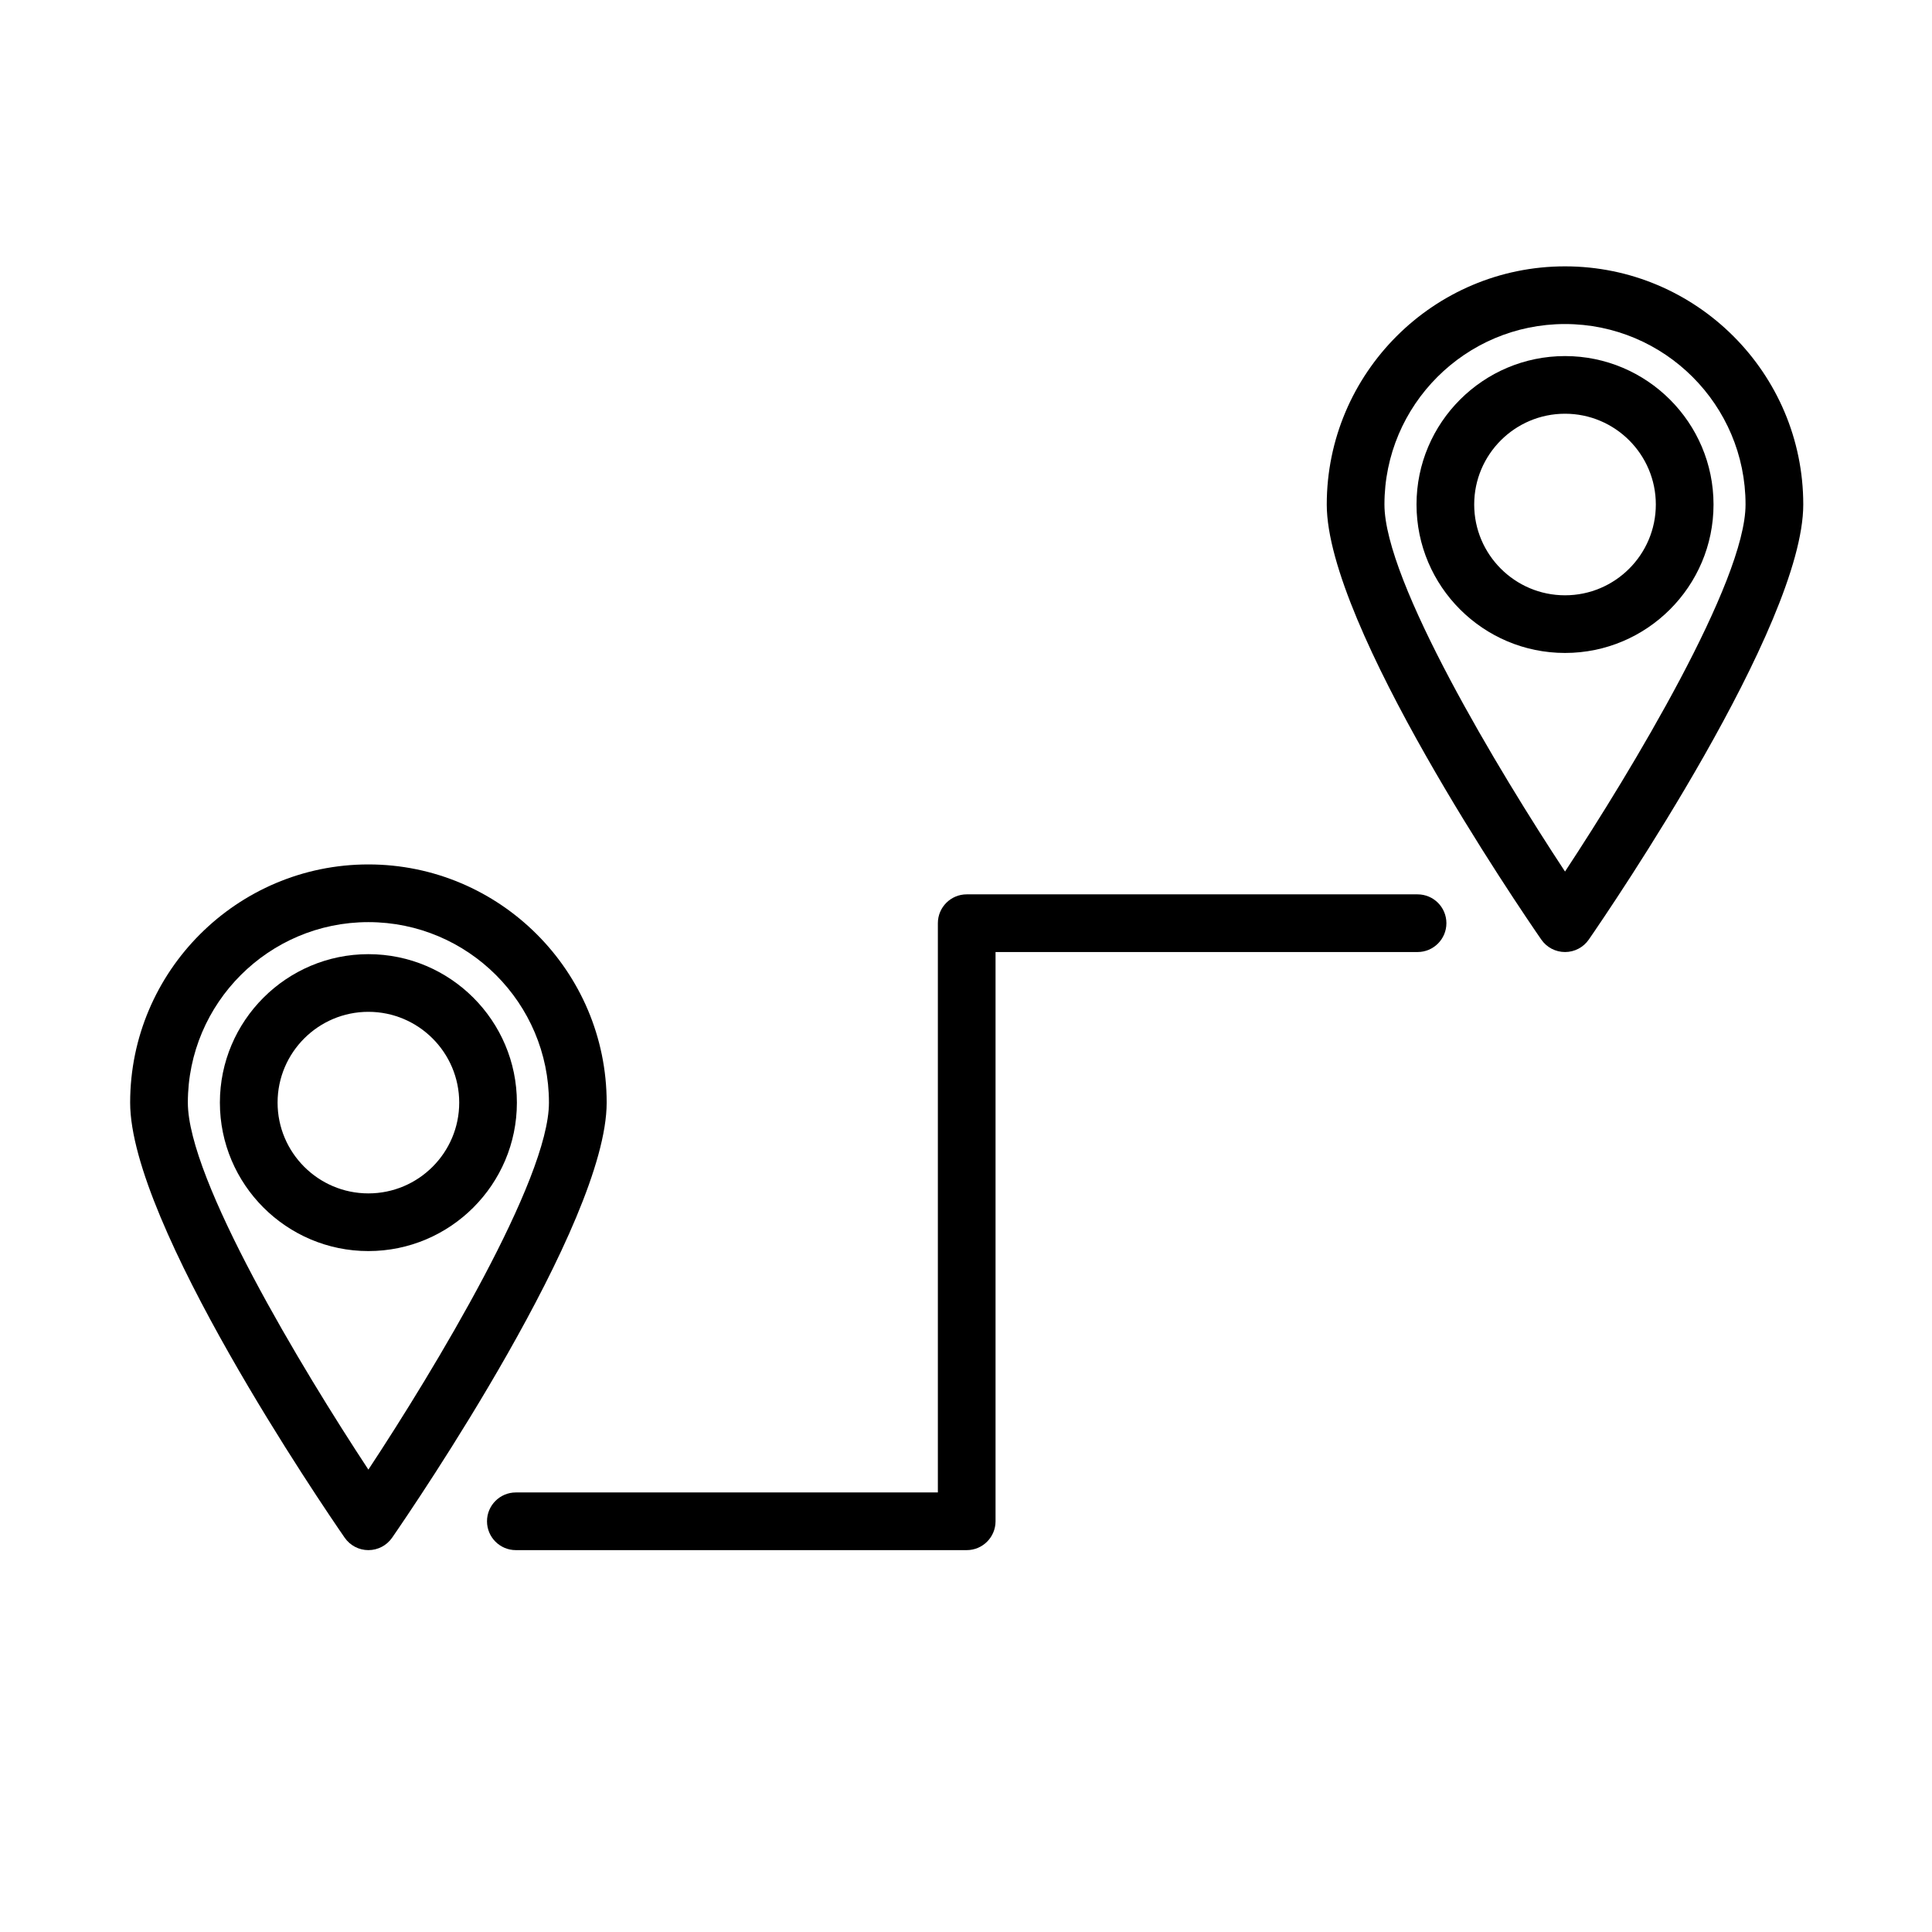
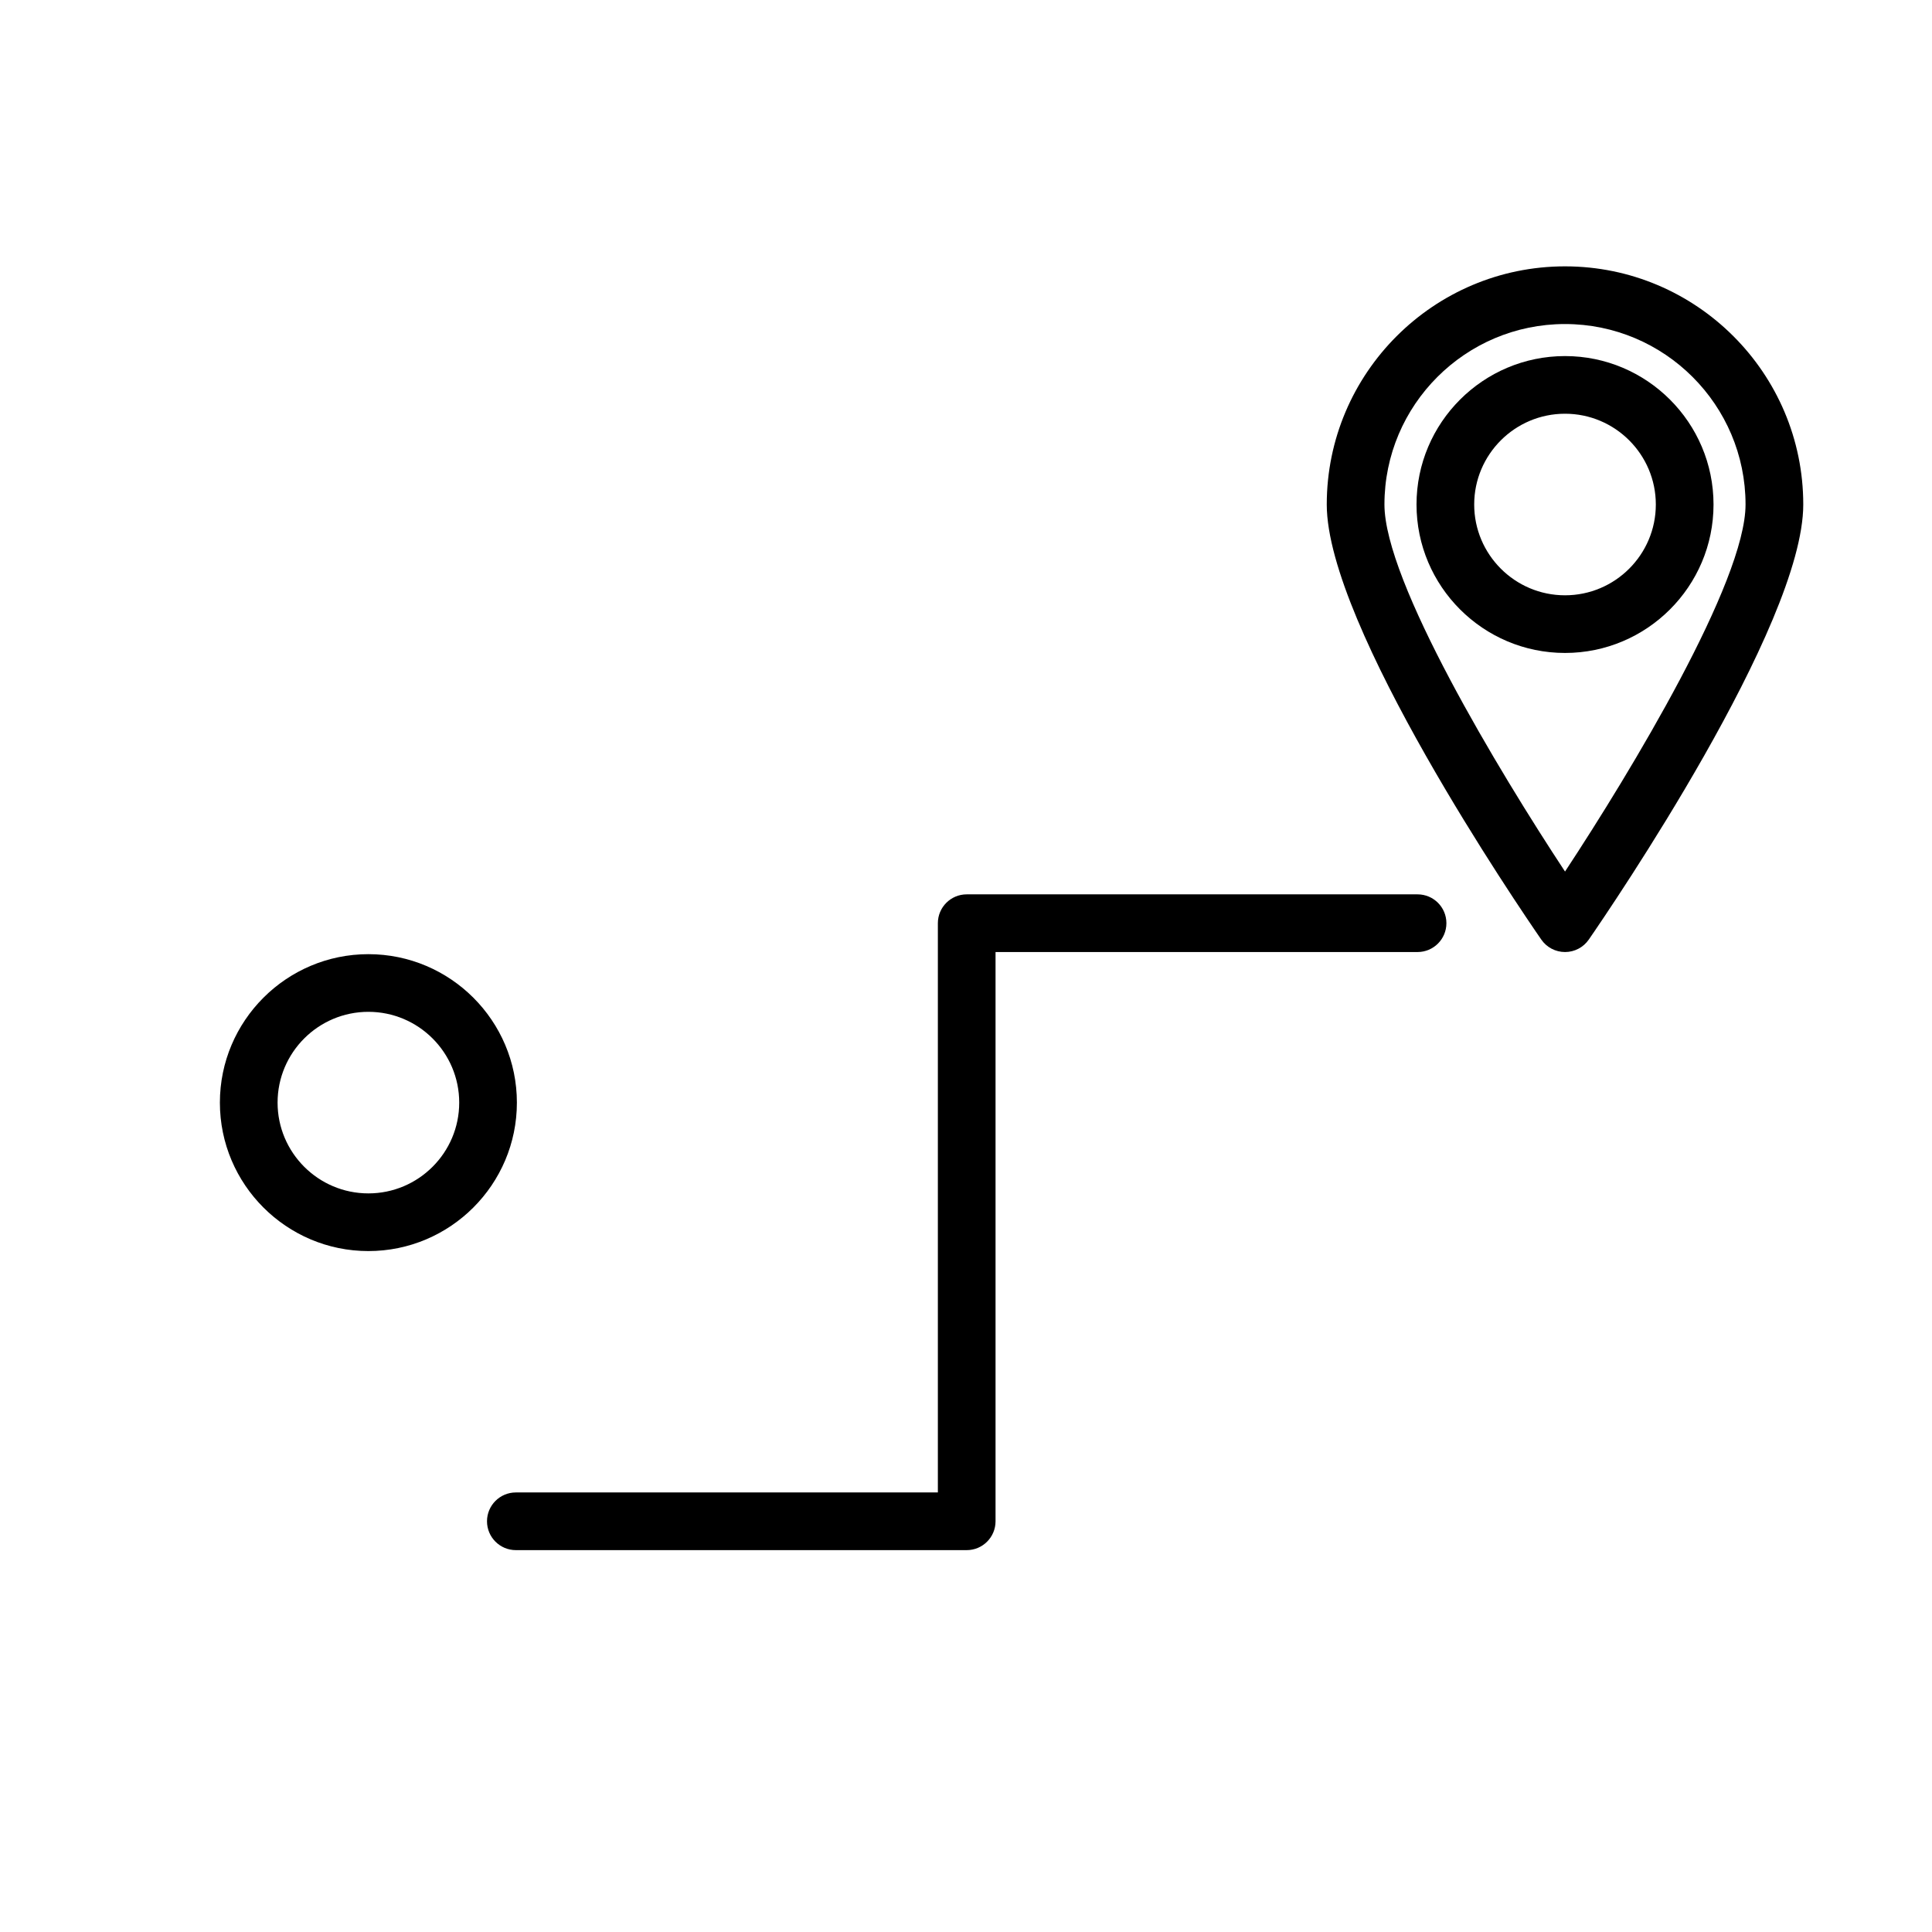
<svg xmlns="http://www.w3.org/2000/svg" width="500" zoomAndPan="magnify" viewBox="0 0 375 375" height="500" preserveAspectRatio="xMidYMid meet" version="1.0">
  <defs>
    <clipPath id="5cd9e62a4f">
-       <path d="M 25.262 167 L 118 167 L 118 301 L 25.262 301 Z M 25.262 167 " clip-rule="nonzero" />
-     </clipPath>
+       </clipPath>
    <clipPath id="86ee3a7a45">
      <path d="M 257 51 L 350.012 51 L 350.012 185 L 257 185 Z M 257 51 " clip-rule="nonzero" />
    </clipPath>
  </defs>
  <rect x="-37.5" width="450" fill="#ffffff" y="-37.5" height="450" fill-opacity="1" />
  <rect x="-37.5" width="450" fill="#ffffff" y="-37.5" height="450" fill-opacity="1" />
  <g clip-path="url(#5cd9e62a4f)">
    <path fill="#000000" d="M 71.504 167.785 C 46.008 167.785 25.262 188.527 25.262 214.016 C 25.262 237.523 62.637 292.293 66.898 298.461 C 67.945 299.977 69.664 300.879 71.504 300.879 C 73.348 300.879 75.066 299.977 76.113 298.461 C 80.375 292.293 117.754 237.523 117.754 214.016 C 117.754 188.527 97.004 167.785 71.504 167.785 Z M 71.504 285.25 C 58.676 265.785 36.461 228.961 36.461 214.016 C 36.461 194.699 52.184 178.984 71.504 178.984 C 90.828 178.984 106.551 194.699 106.551 214.016 C 106.555 228.961 84.34 265.785 71.504 285.25 Z M 71.504 285.25 " fill-opacity="1" fill-rule="nonzero" />
  </g>
  <path fill="#000000" d="M 71.504 185.203 C 55.613 185.203 42.68 198.133 42.68 214.016 C 42.68 229.902 55.613 242.832 71.504 242.832 C 87.395 242.832 100.328 229.902 100.328 214.016 C 100.328 198.125 87.402 185.203 71.504 185.203 Z M 71.504 231.637 C 61.785 231.637 53.879 223.734 53.879 214.016 C 53.879 204.301 61.785 196.395 71.504 196.395 C 81.227 196.395 89.133 204.301 89.133 214.016 C 89.133 223.734 81.227 231.637 71.504 231.637 Z M 71.504 231.637 " fill-opacity="1" fill-rule="nonzero" />
  <g clip-path="url(#86ee3a7a45)">
    <path fill="#000000" d="M 303.77 51.699 C 278.27 51.699 257.523 72.438 257.523 97.926 C 257.523 121.434 294.898 176.203 299.164 182.371 C 300.207 183.887 301.934 184.789 303.773 184.789 C 305.617 184.789 307.336 183.887 308.383 182.371 C 312.637 176.203 350.012 121.434 350.012 97.926 C 350.012 72.438 329.266 51.699 303.77 51.699 Z M 303.77 169.168 C 290.934 149.699 268.719 112.871 268.719 97.926 C 268.719 78.609 284.441 62.895 303.762 62.895 C 323.086 62.895 338.809 78.609 338.809 97.926 C 338.812 112.871 316.598 149.699 303.77 169.168 Z M 303.77 169.168 " fill-opacity="1" fill-rule="nonzero" />
  </g>
  <path fill="#000000" d="M 303.77 69.113 C 287.879 69.113 274.945 82.035 274.945 97.926 C 274.945 113.816 287.879 126.738 303.77 126.738 C 319.66 126.738 332.594 113.816 332.594 97.926 C 332.594 82.035 319.66 69.113 303.77 69.113 Z M 303.77 115.547 C 294.047 115.547 286.141 107.641 286.141 97.926 C 286.141 88.207 294.047 80.305 303.77 80.305 C 313.488 80.305 321.395 88.207 321.395 97.926 C 321.395 107.641 313.488 115.547 303.77 115.547 Z M 303.77 115.547 " fill-opacity="1" fill-rule="nonzero" />
  <path fill="#000000" d="M 275.145 173.594 L 187.637 173.594 C 184.547 173.594 182.039 176.102 182.039 179.191 L 182.039 289.684 L 100.129 289.684 C 97.035 289.684 94.527 292.191 94.527 295.281 C 94.527 298.371 97.035 300.879 100.129 300.879 L 187.637 300.879 C 190.727 300.879 193.234 298.371 193.234 295.281 L 193.234 184.789 L 275.145 184.789 C 278.234 184.789 280.746 182.281 280.746 179.191 C 280.746 176.094 278.242 173.594 275.145 173.594 Z M 275.145 173.594 " fill-opacity="1" fill-rule="nonzero" />
</svg>